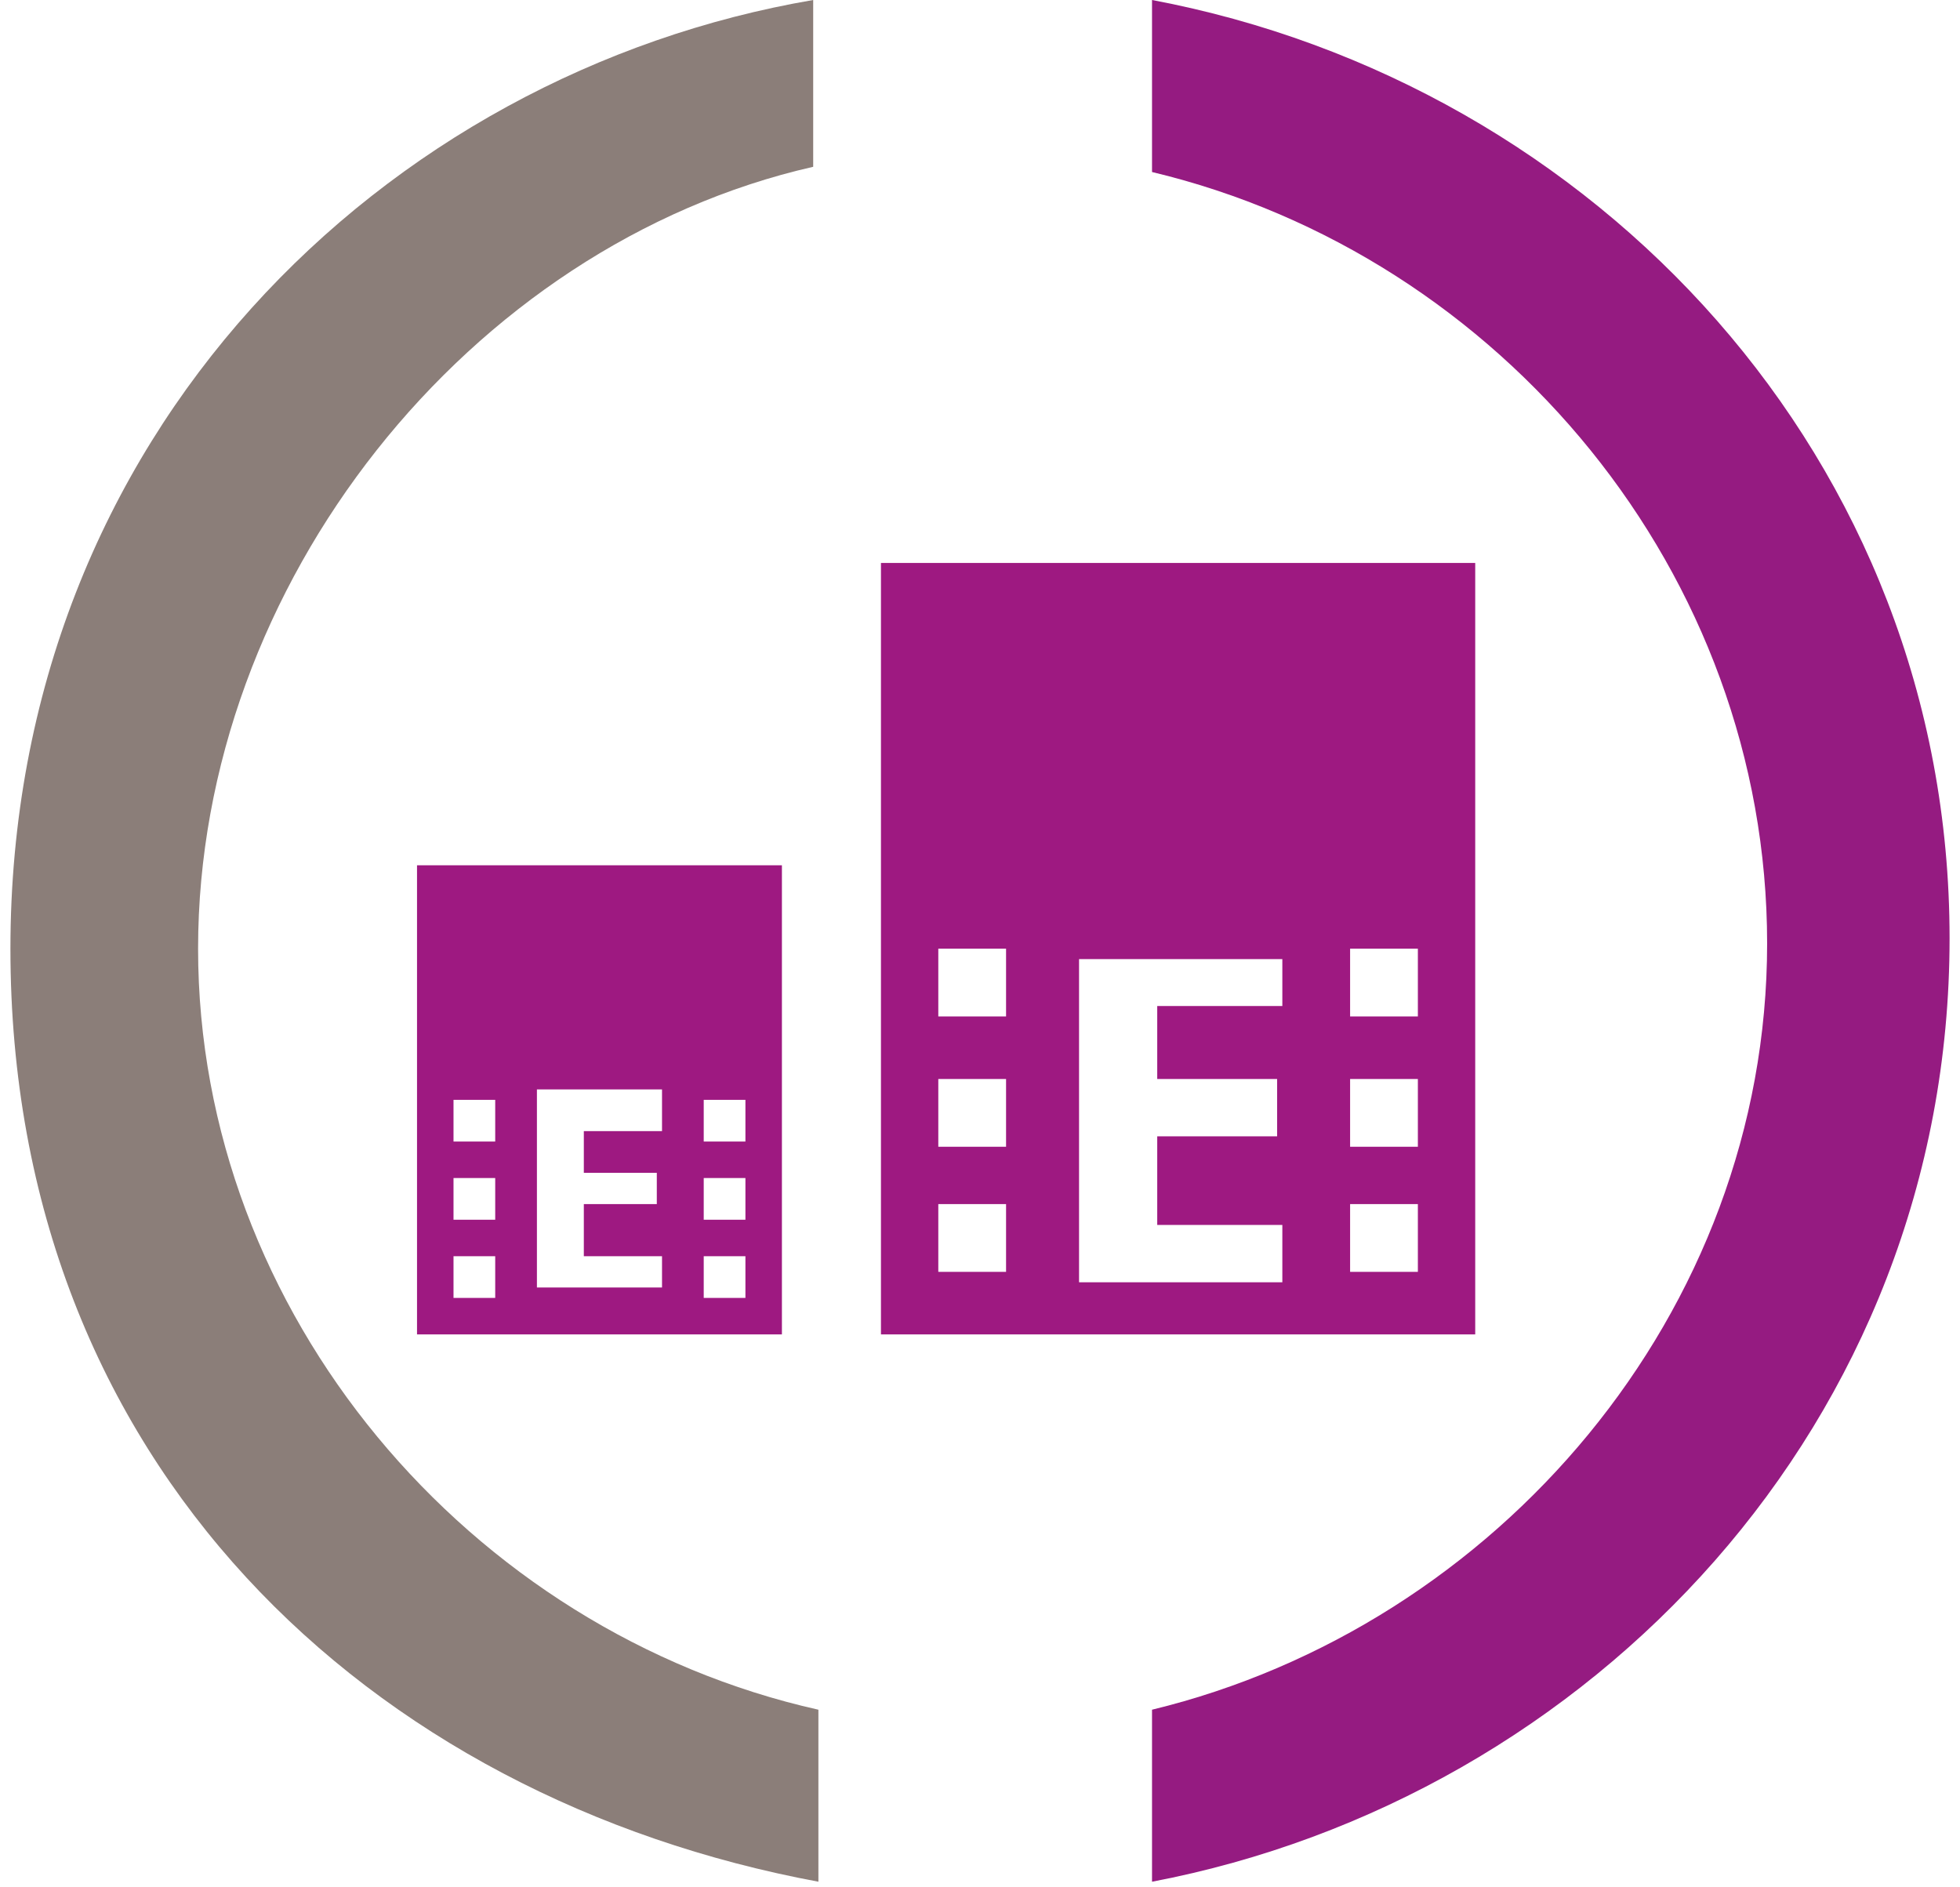
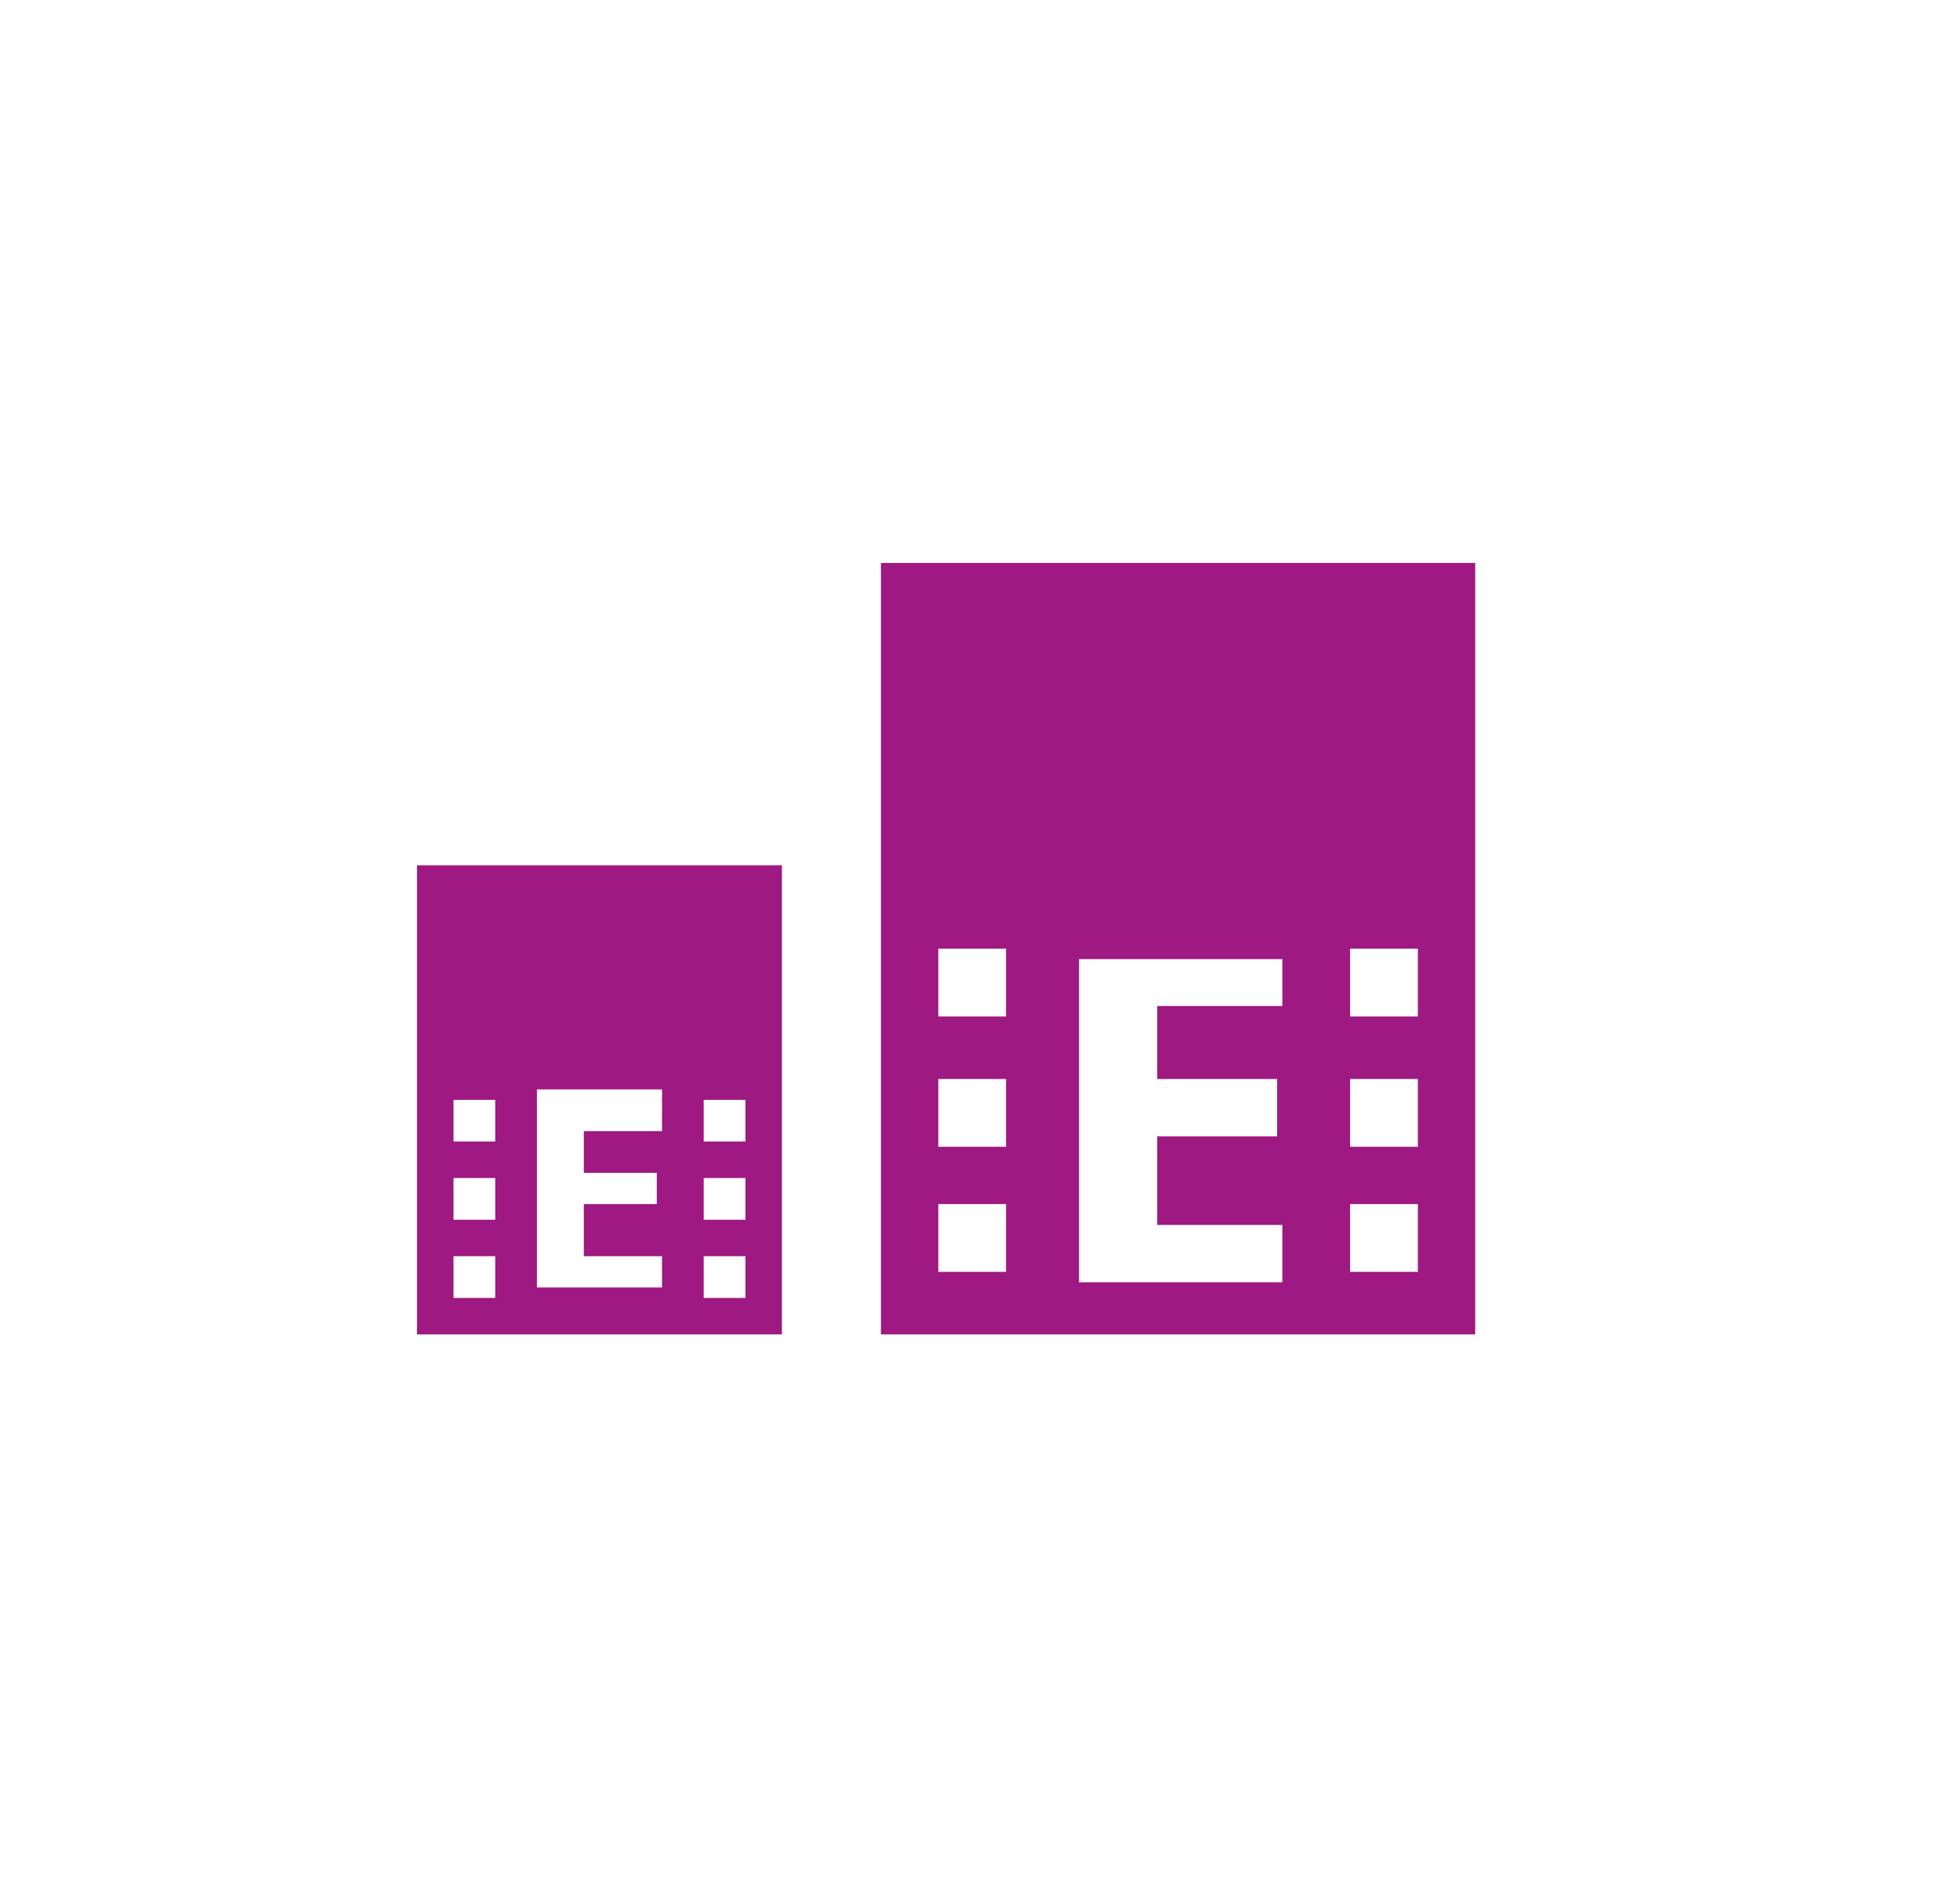
<svg xmlns="http://www.w3.org/2000/svg" id="Calque_2" version="1.1" viewBox="0 0 37.6 36.2">
  <defs>
    <style>
      .st0 {
        fill: #951b81;
      }

      .st1 {
        fill: #9e1981;
      }

      .st2 {
        fill: #8b7e79;
      }
    </style>
  </defs>
-   <path class="st2" d="M15.6,0C7.4,1.4.2,8.3.2,18.2s6.9,16.3,15.5,17.9v-3.3c-6.7-1.5-11.9-7.6-11.9-14.6S9,4.7,15.6,3.2V0h0Z" />
-   <path class="st0" d="M37.4,18C37.4,8.8,30.6,1.6,22.1,0v3.3c6.7,1.6,11.8,7.7,11.8,14.8s-5.2,13.1-11.8,14.7v3.3c8.4-1.6,15.3-8.8,15.3-18.1" />
  <path class="st1" d="M27.2,24.4h-1.3v-1.3h1.3v1.3h0ZM25.9,20.7h1.3v1.3h-1.3v-1.3h0ZM24.6,19.3h-2.4v1.4h2.3v1.1h-2.3v1.7h2.4v1.1h-3.9v-6.2h3.9v1.1h0ZM19.3,24.4h-1.3v-1.3h1.3v1.3h0ZM18,20.7h1.3v1.3h-1.3v-1.3h0ZM18,18.2h1.3v1.3h-1.3v-1.3h0ZM25.9,18.2h1.3v1.3h-1.3v-1.3h0ZM16.9,10.8v14.8h11.4v-14.8h-11.4Z" />
  <path class="st1" d="M14.3,24.9h-.8v-.8h.8v.8h0ZM13.5,22.6h.8v.8h-.8v-.8h0ZM12.7,21.7h-1.5v.8h1.4v.6h-1.4v1h1.5v.6h-2.4v-3.8h2.4v.6h0ZM9.5,24.9h-.8v-.8h.8v.8h0ZM8.7,22.6h.8v.8h-.8v-.8h0ZM8.7,21.1h.8v.8h-.8v-.8h0ZM13.5,21.1h.8v.8h-.8v-.8h0ZM8,16.6v9h7v-9h-7Z" />
</svg>